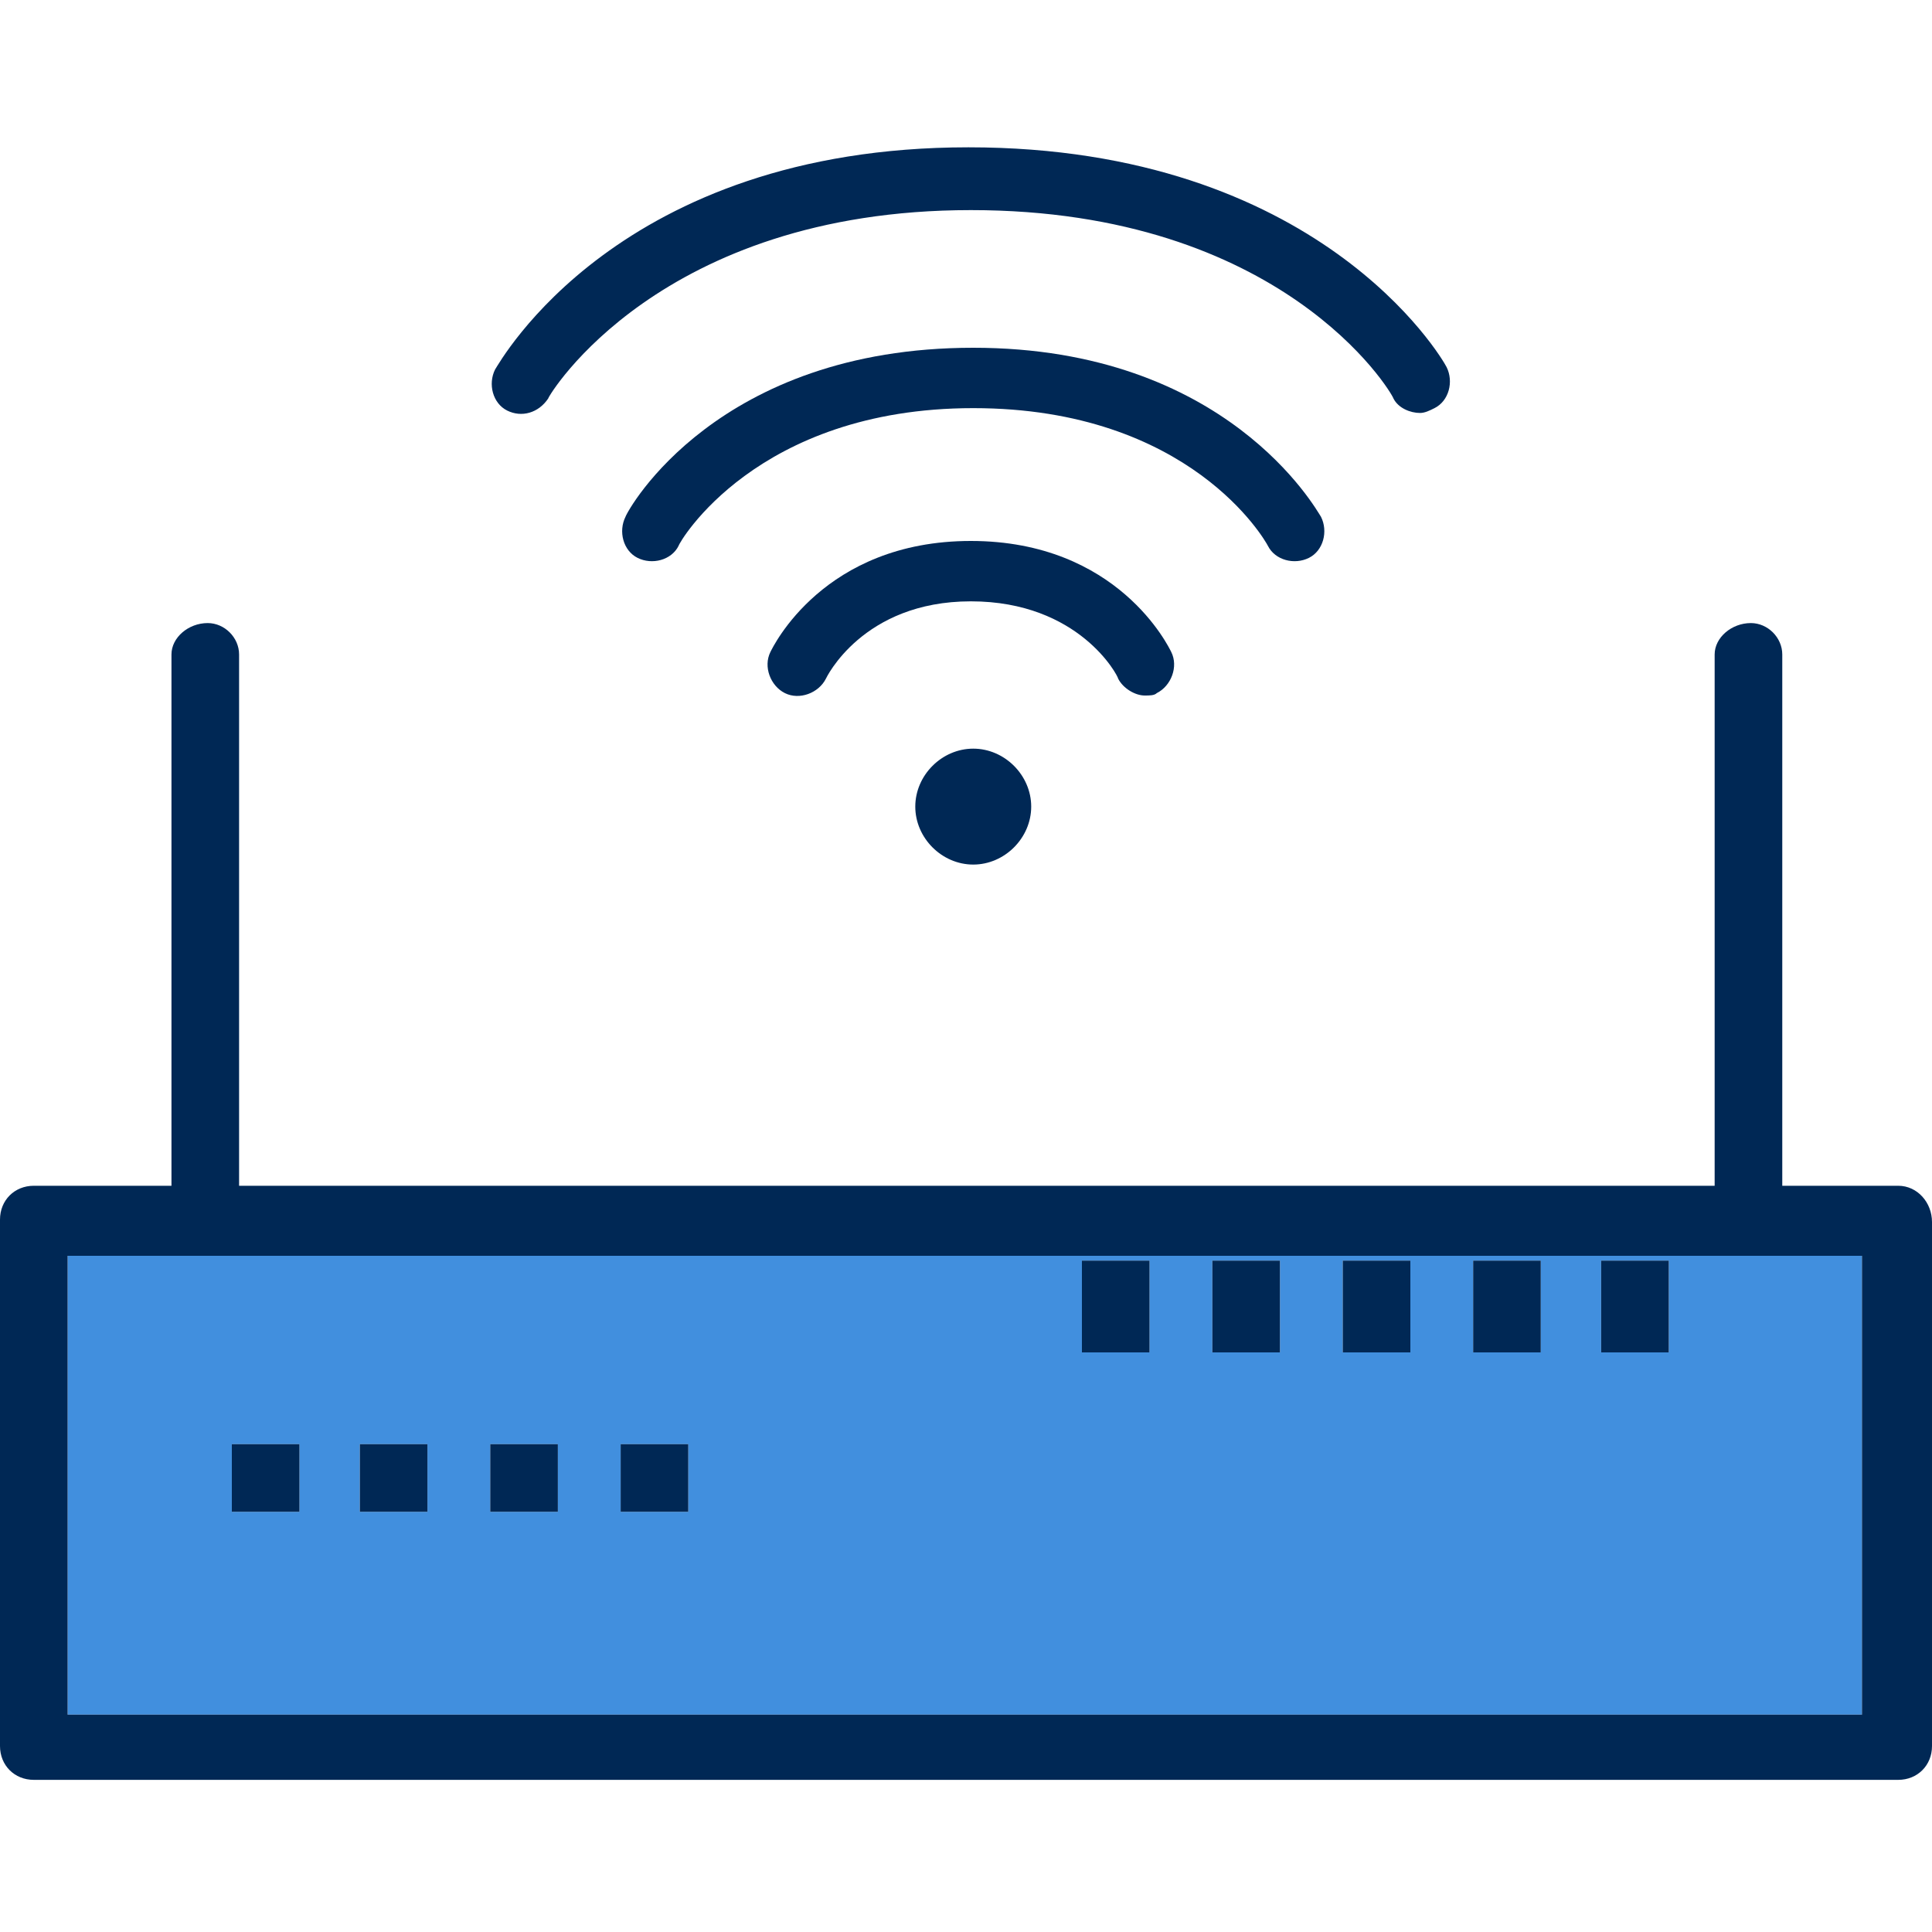
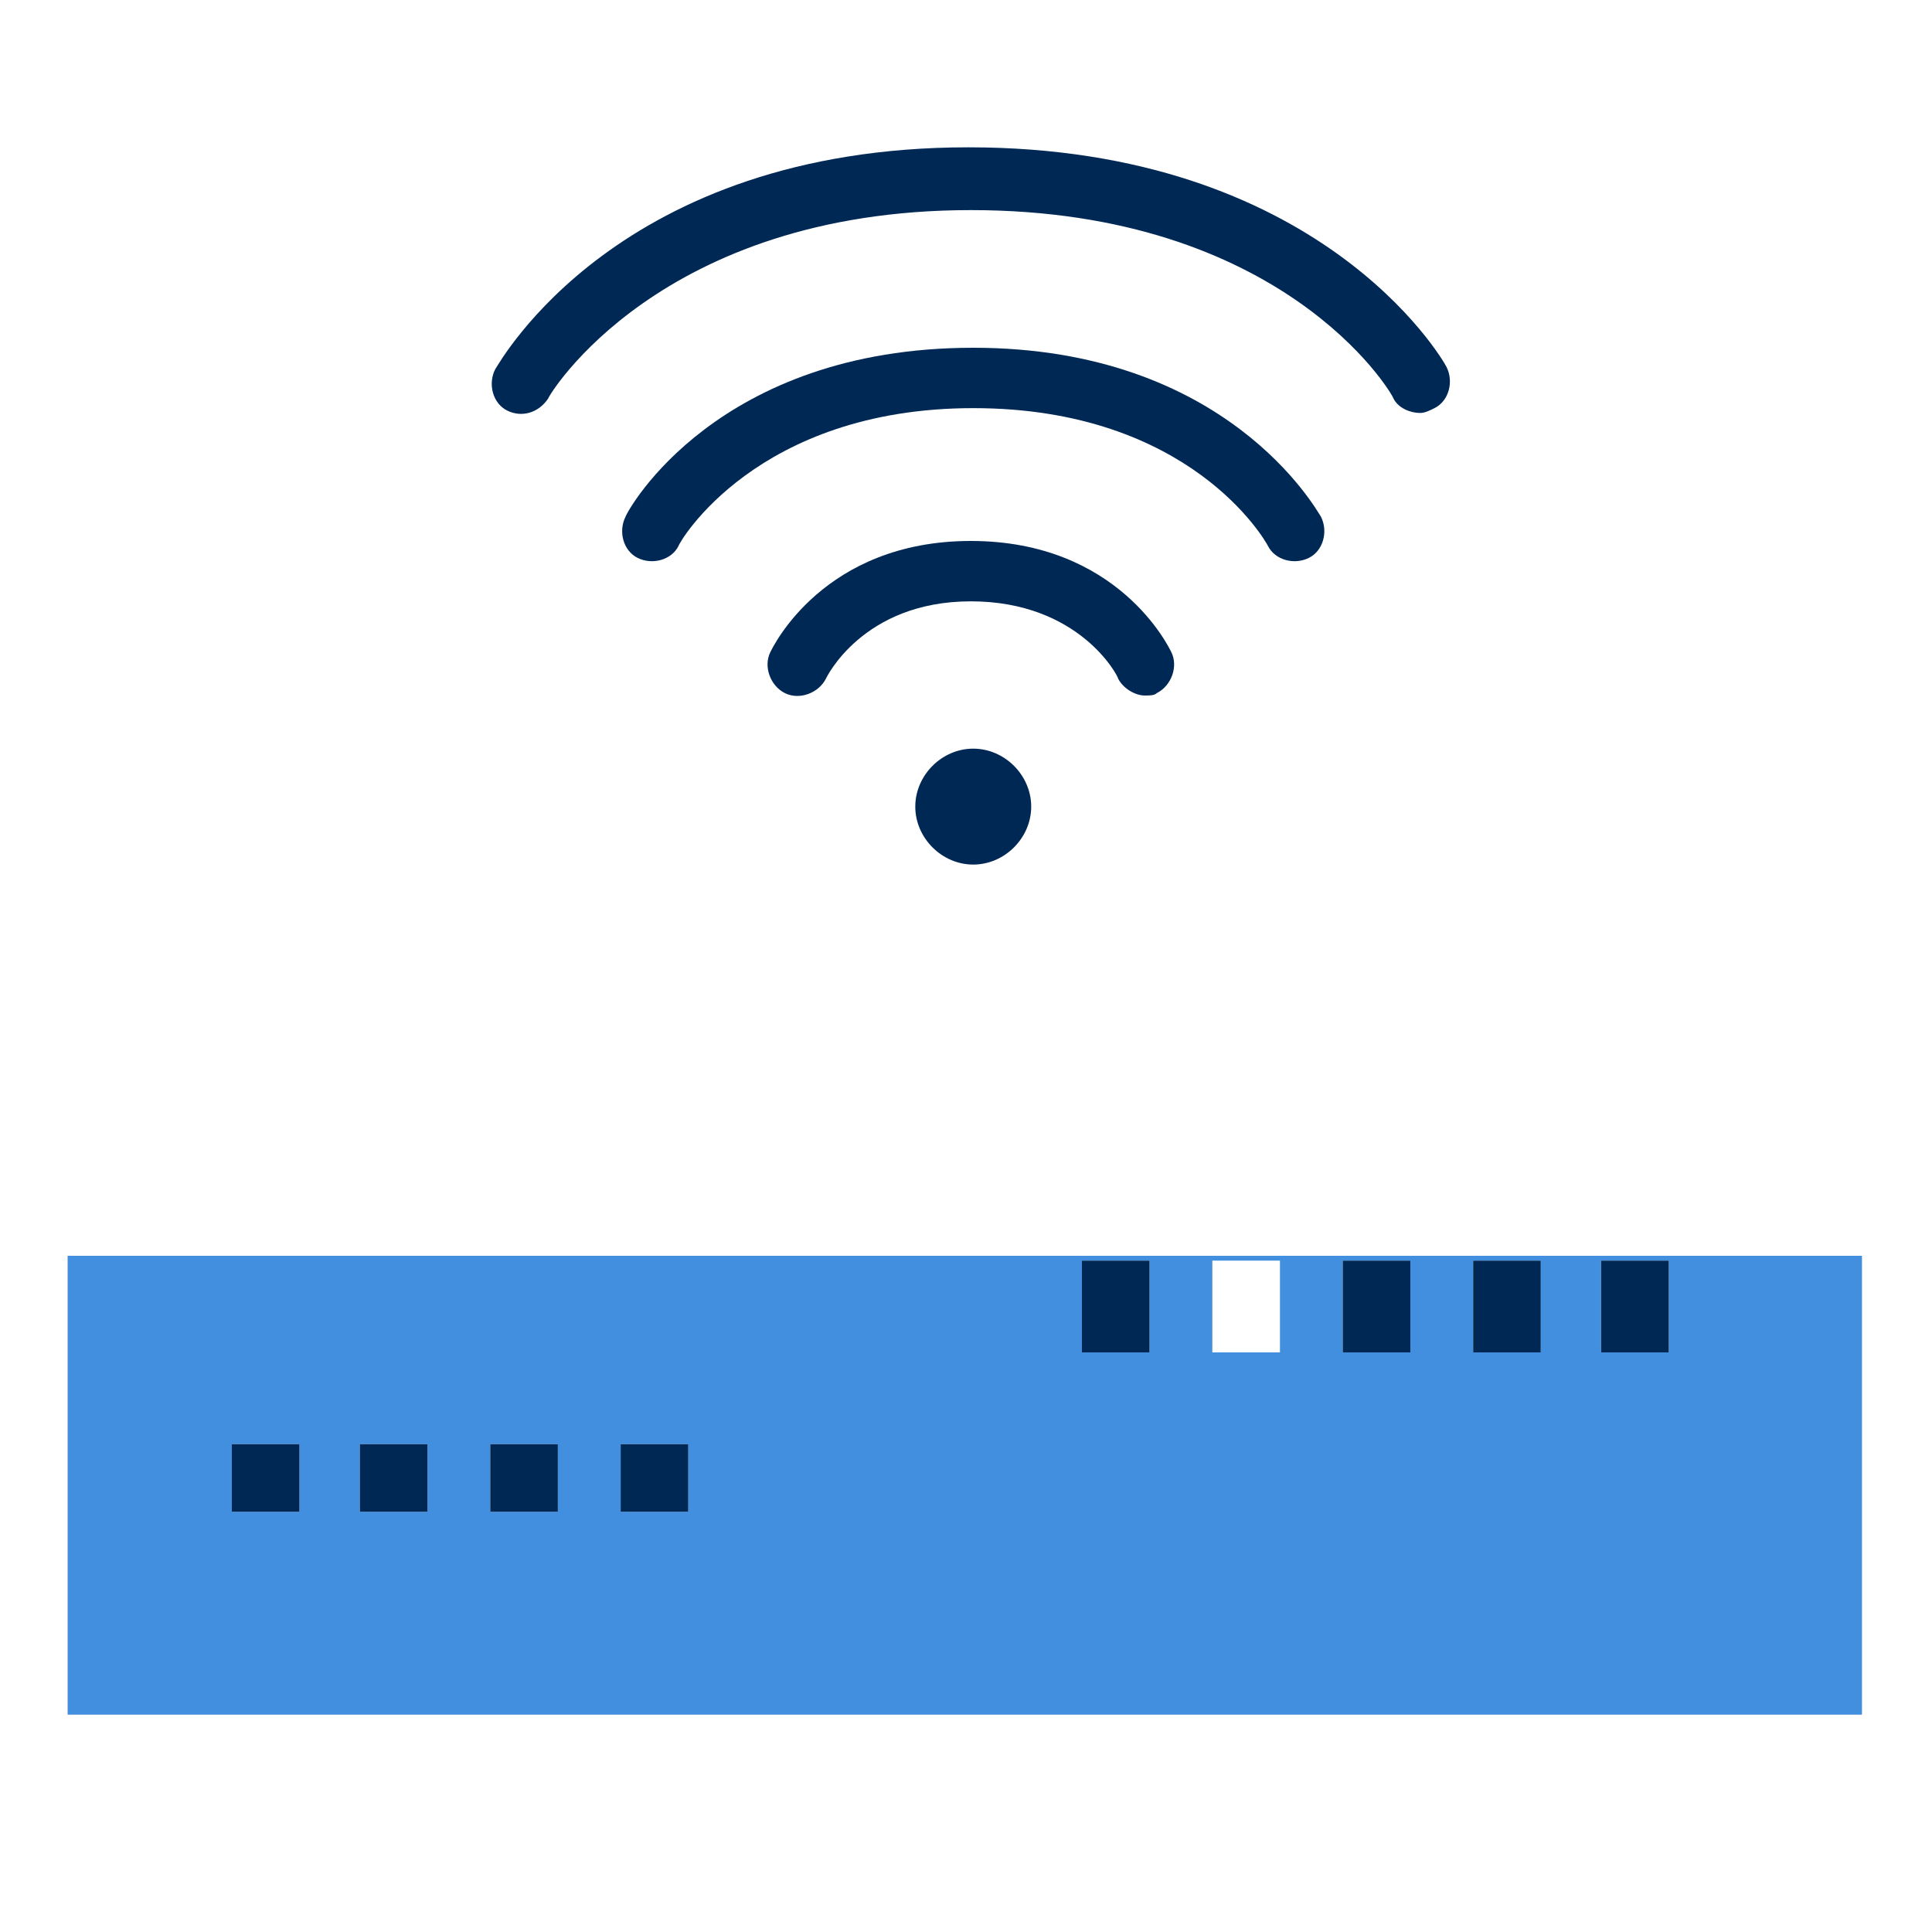
<svg xmlns="http://www.w3.org/2000/svg" id="Layer_1" x="0px" y="0px" viewBox="0 0 80 80" style="enable-background:new 0 0 80 80;" xml:space="preserve">
  <style type="text/css">
	.st0{fill:#418FDE;}
	.st1{fill:#002855;}
</style>
  <g>
    <path class="st0" d="M2.8,52v19h74.3V52h-4.8H8.4H2.8z M66.3,52.2h2.8v3.8h-2.8V52.2z M61,52.2L61,52.2h2.8h0v3.8h0H61h0V52.2z    M55.6,52.2L55.6,52.2h2.8h0v3.8h0h-2.8h0V52.2z M50.2,52.2H53v3.8h-2.8V52.2z M44.8,52.2h2.8v3.8h-2.8V52.2z M25.7,59.8h2.8v2.8   h-2.8V59.8z M20.3,59.8L20.3,59.8h2.8h0v2.8h0h-2.8h0V59.8z M14.9,59.8h2.8v2.8h-2.8V59.8z M9.6,59.8h2.8v2.8H9.6V59.8z" />
-     <path class="st1" d="M78.6,49.1h-4.8v-22c0-0.7-0.6-1.3-1.3-1.3c-0.8,0-1.5,0.6-1.5,1.3v22H9.9v-22c0-0.7-0.6-1.3-1.3-1.3   c-0.8,0-1.5,0.6-1.5,1.3v22H1.4c-0.8,0-1.4,0.6-1.4,1.4v21.8c0,0.8,0.6,1.4,1.4,1.4h77.2c0.8,0,1.4-0.6,1.4-1.4V50.6   C80,49.8,79.4,49.1,78.6,49.1z M77.2,71H2.8V52h5.6h63.9h4.8V71z" />
    <rect x="20.3" y="59.8" class="st1" width="0" height="2.8" />
    <rect x="25.7" y="59.8" class="st1" width="2.8" height="2.8" />
    <rect x="23.1" y="59.8" class="st1" width="0" height="2.8" />
    <rect x="20.3" y="59.8" class="st1" width="2.8" height="2.8" />
    <rect x="9.6" y="59.8" class="st1" width="2.8" height="2.8" />
    <rect x="14.9" y="59.8" class="st1" width="2.8" height="2.8" />
    <rect x="61" y="52.2" class="st1" width="0" height="3.8" />
    <rect x="66.3" y="52.2" class="st1" width="2.8" height="3.8" />
-     <rect x="55.6" y="52.2" class="st1" width="0" height="3.8" />
    <rect x="63.8" y="52.2" class="st1" width="0" height="3.8" />
    <rect x="61" y="52.2" class="st1" width="2.8" height="3.8" />
    <rect x="58.4" y="52.2" class="st1" width="0" height="3.8" />
    <rect x="55.6" y="52.2" class="st1" width="2.8" height="3.8" />
    <rect x="44.8" y="52.2" class="st1" width="2.8" height="3.8" />
-     <rect x="50.2" y="52.2" class="st1" width="2.8" height="3.8" />
    <path class="st1" d="M21,17c0.6,0.3,1.3,0.1,1.7-0.5c0-0.1,4.6-7.8,17.5-7.8c12.9,0,17.4,7.5,17.5,7.8c0.2,0.4,0.7,0.6,1.1,0.6   c0.2,0,0.4-0.1,0.6-0.2c0.6-0.3,0.8-1.1,0.5-1.7c0,0,0,0,0,0c-0.2-0.4-5.3-9.1-19.8-9.1S20.7,15,20.5,15.3   C20.2,15.9,20.4,16.7,21,17z" />
    <path class="st1" d="M37.9,33.4c0,1.3,1.1,2.4,2.4,2.4c1.3,0,2.4-1.1,2.4-2.4c0-1.3-1.1-2.4-2.4-2.4C39,31,37.9,32.1,37.9,33.4z" />
    <path class="st1" d="M52.5,22.6c0.3,0.6,1.1,0.8,1.7,0.5s0.8-1.1,0.5-1.7c-0.2-0.3-3.9-7-14.4-7c-10.6,0-14.3,6.7-14.4,7   c-0.3,0.6-0.1,1.4,0.5,1.7c0.6,0.3,1.4,0.1,1.7-0.5c0-0.1,3.2-5.7,12.2-5.7C49.3,16.9,52.4,22.4,52.5,22.6z" />
    <path class="st1" d="M46.3,28.1c0.2,0.4,0.7,0.7,1.1,0.7c0.2,0,0.4,0,0.5-0.1c0.6-0.3,0.9-1.1,0.6-1.7c0,0,0,0,0,0   c-0.1-0.2-2.2-4.6-8.3-4.6S32,26.8,31.9,27c-0.3,0.6,0,1.4,0.6,1.7c0.6,0.3,1.4,0,1.7-0.6c0,0,1.5-3.2,6-3.2   C44.7,24.9,46.3,28,46.3,28.1z" />
  </g>
</svg>